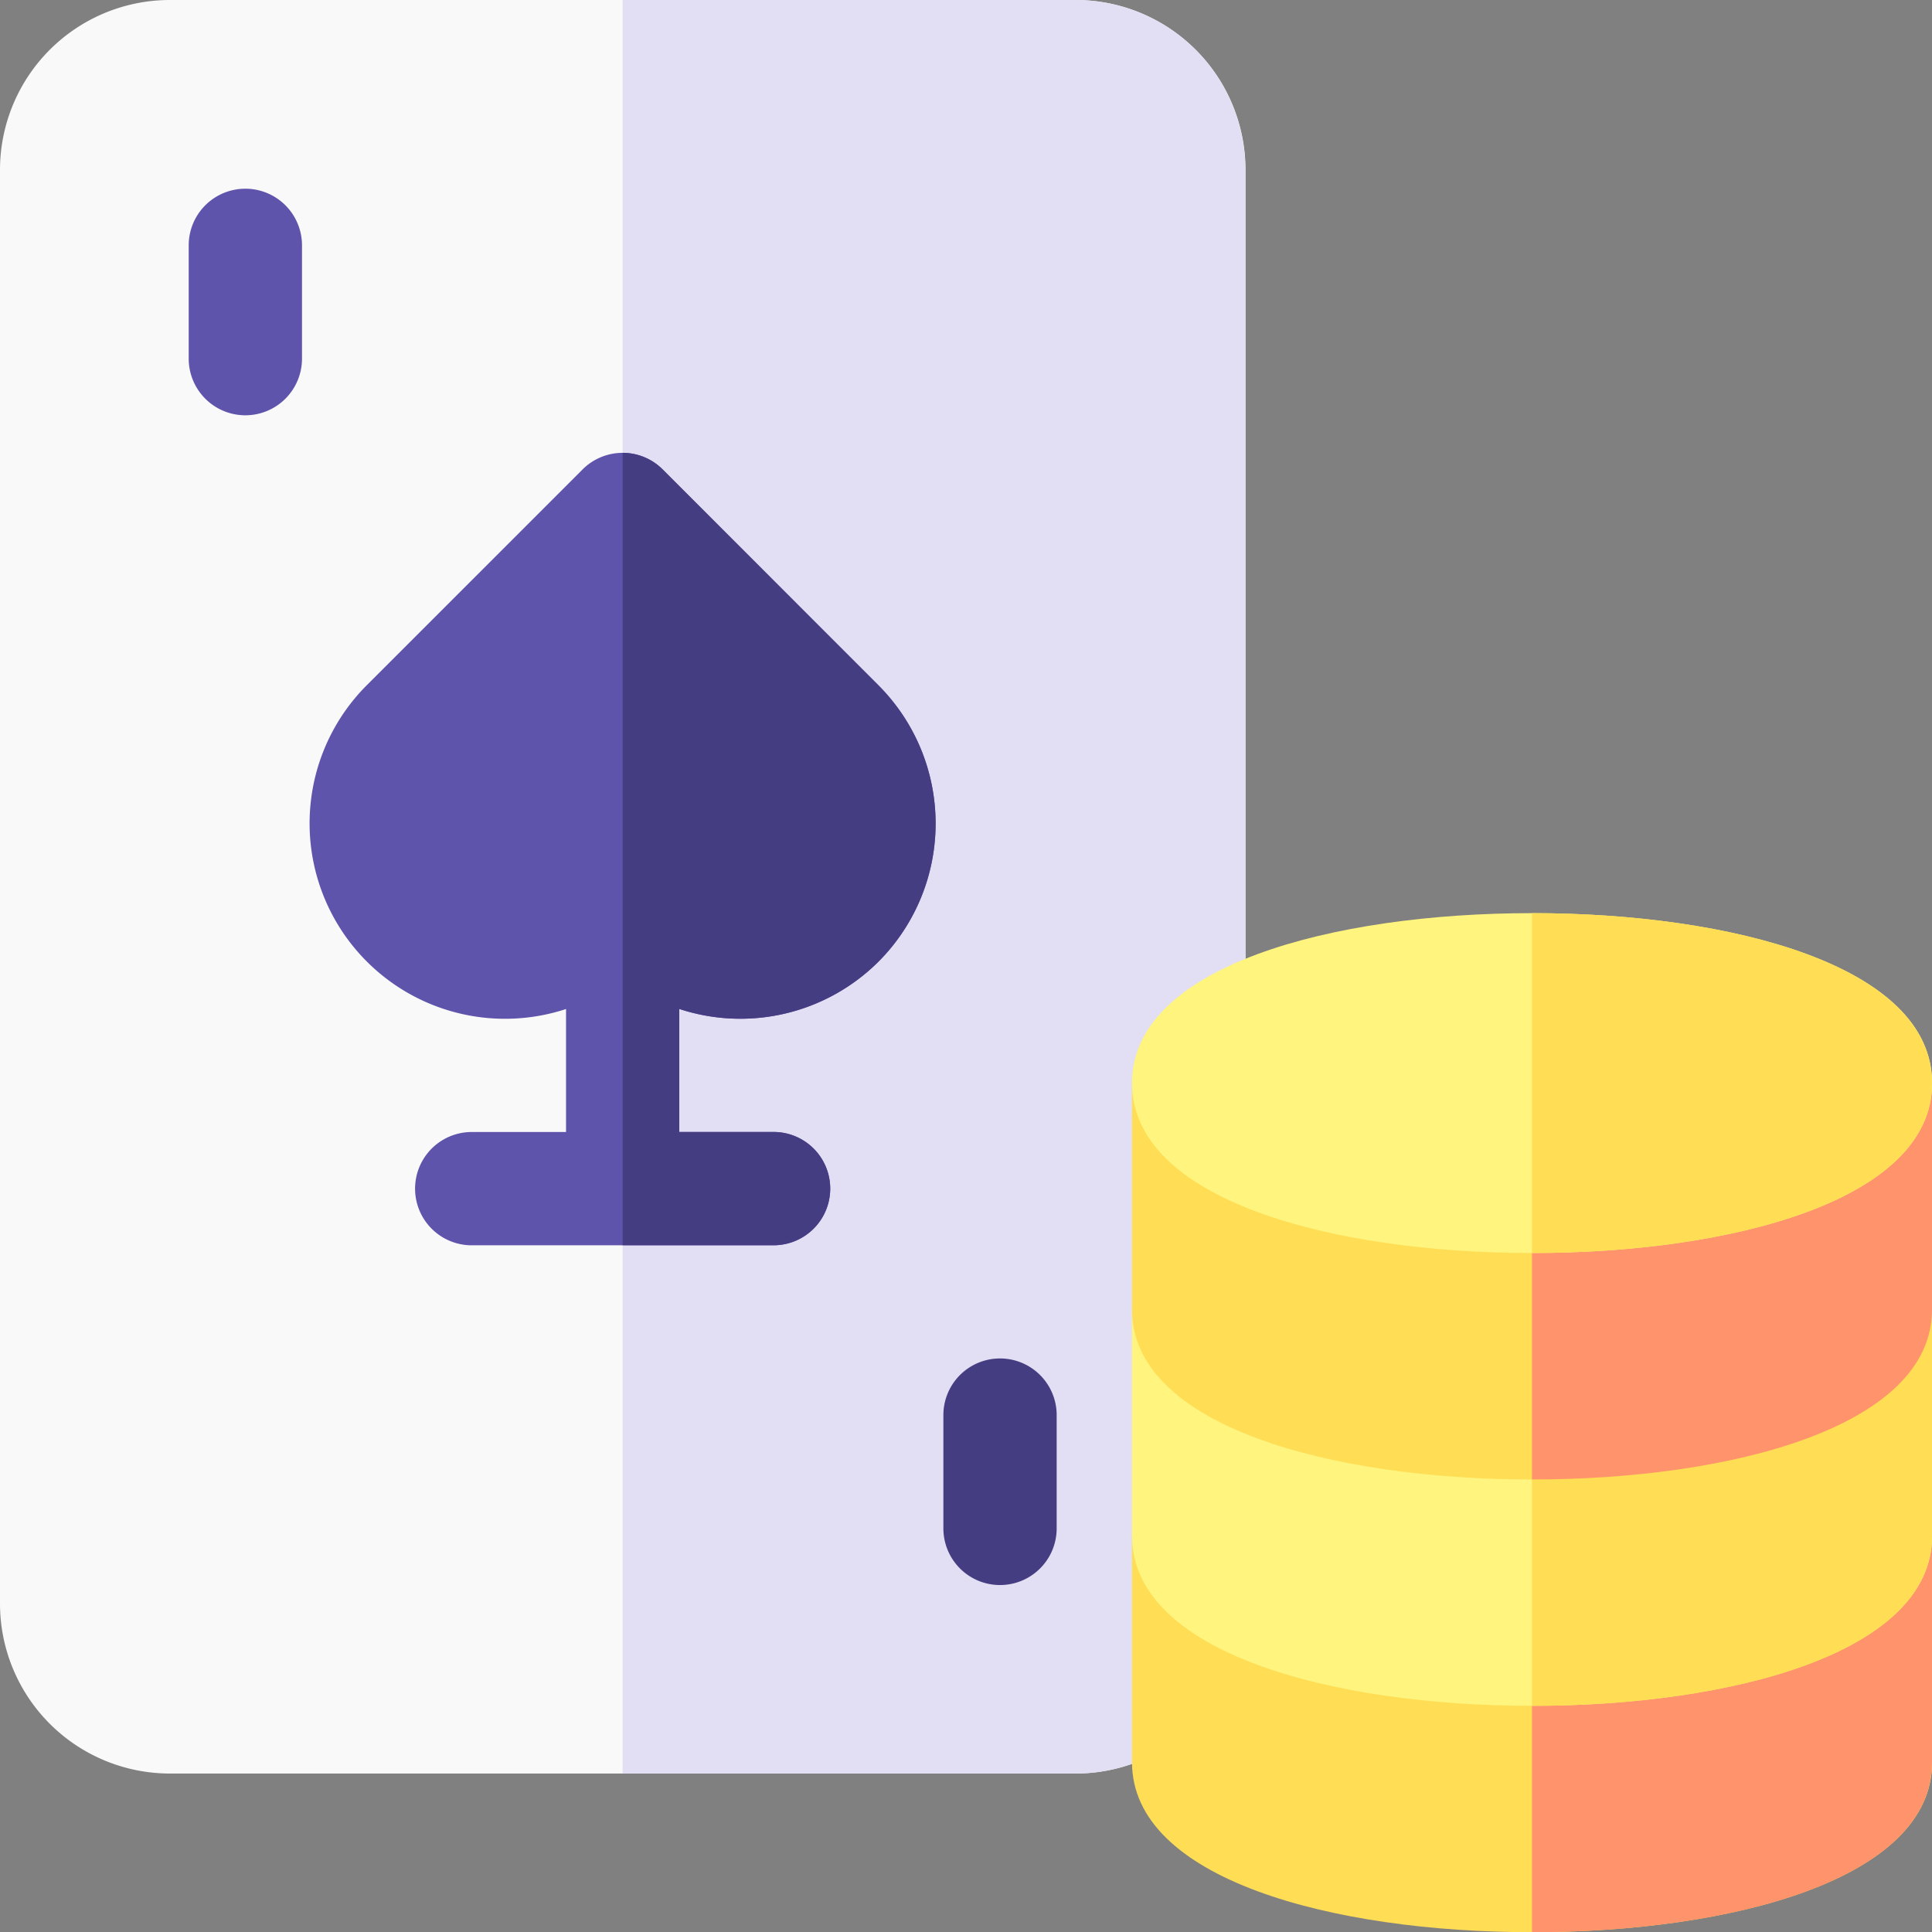
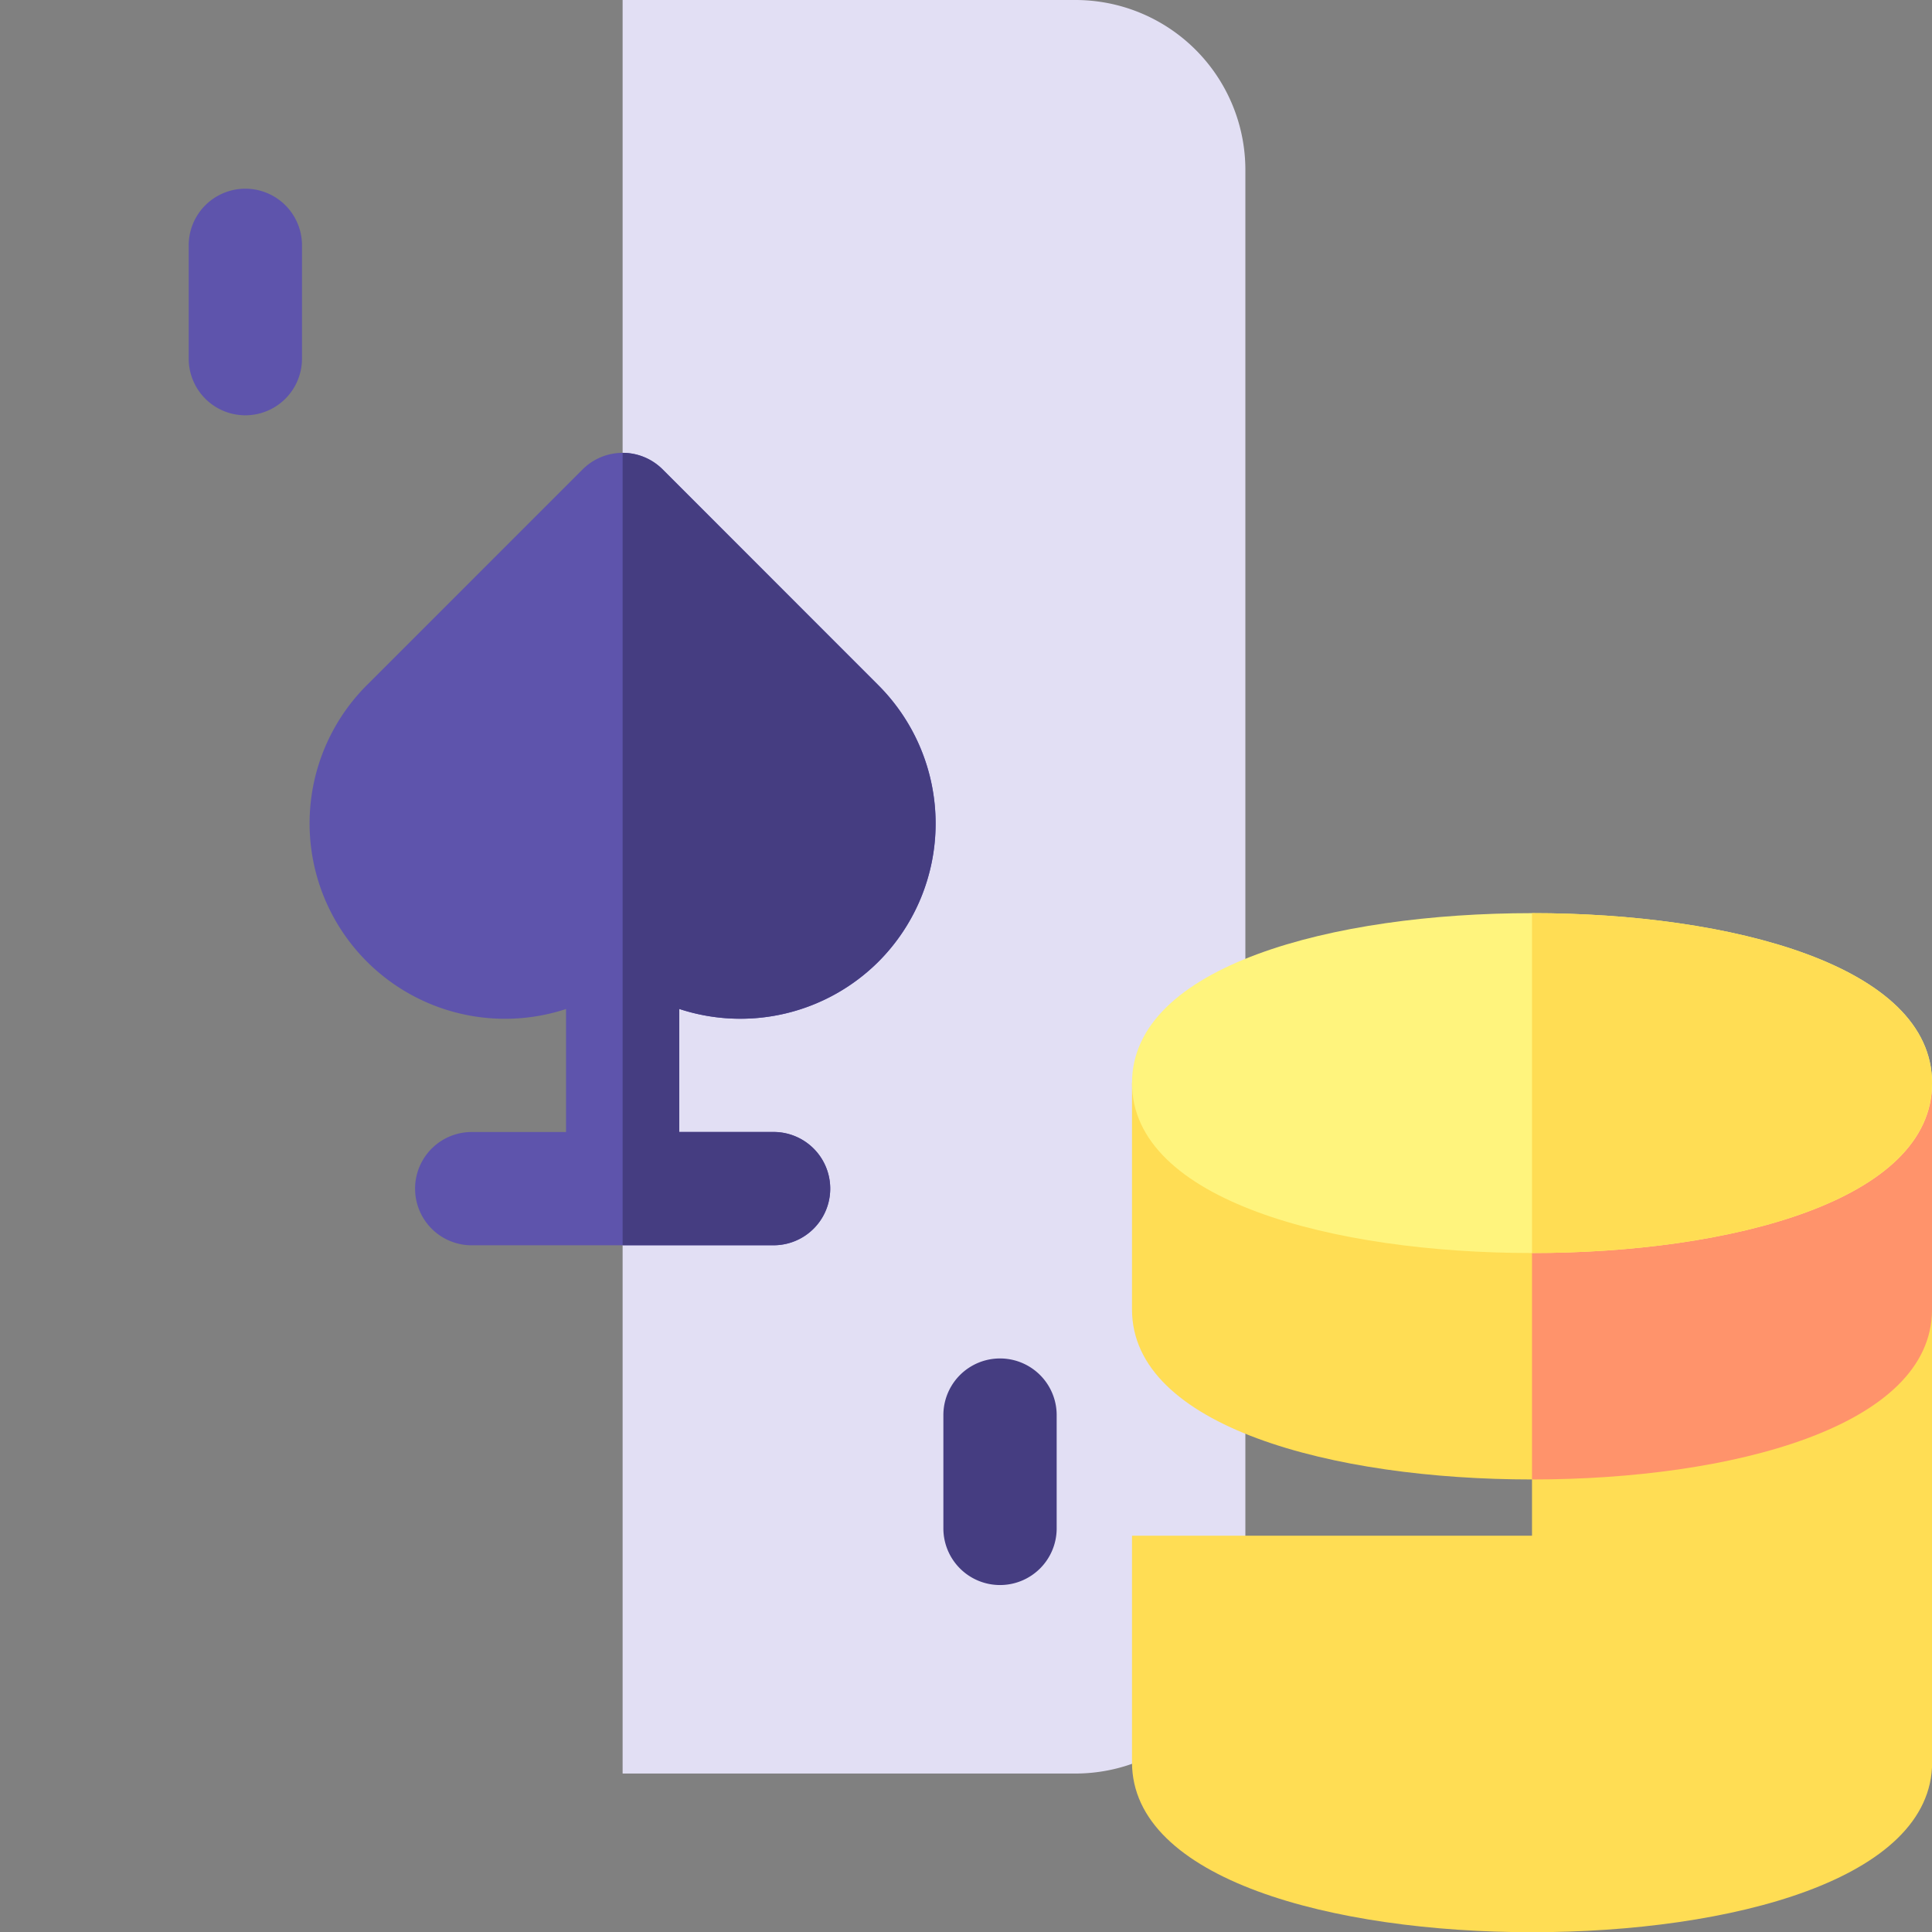
<svg xmlns="http://www.w3.org/2000/svg" id="icon-blackjack" width="27.285" height="27.285" viewBox="0 0 27.285 27.285">
  <rect x="0" y="0" width="27.285" height="27.285" fill="#808080" stroke="none" />
  <g id="Group_69" data-name="Group 69" transform="translate(0 0)">
    <g id="Group_68" data-name="Group 68" transform="translate(0)">
      <g id="Group_63" data-name="Group 63" transform="translate(0 0)">
-         <path id="Path_1116" data-name="Path 1116" d="M15.188,25.047H2.4a2.4,2.4,0,0,1-2.4-2.4V2.4A2.4,2.4,0,0,1,2.4,0h12.79a2.4,2.4,0,0,1,2.4,2.4v20.25A2.4,2.4,0,0,1,15.188,25.047Z" fill="#f9f9f9" />
-       </g>
+         </g>
      <g id="Group_64" data-name="Group 64" transform="translate(8.793 0)">
        <path id="Path_1117" data-name="Path 1117" d="M6.395,0H0V25.047H6.395a2.4,2.4,0,0,0,2.4-2.4V2.4A2.4,2.4,0,0,0,6.395,0Z" transform="translate(0)" fill="#e2dff4" />
      </g>
      <path id="Path_1118" data-name="Path 1118" d="M8.036,7.185a2.762,2.762,0,0,0,0-3.9L4.986.234a.8.8,0,0,0-1.13,0L.807,3.283A2.76,2.76,0,0,0,3.622,7.855V9.592H2.29a.8.8,0,1,0,0,1.6H6.553a.8.8,0,1,0,0-1.6H5.221V7.854a2.762,2.762,0,0,0,2.815-.669Z" transform="translate(4.372 6.395)" fill="#5e54ac" />
      <g id="Group_65" data-name="Group 65" transform="translate(8.793 6.395)">
        <path id="Path_1119" data-name="Path 1119" d="M3.614,7.185a2.762,2.762,0,0,0,0-3.9L.565.234A.8.8,0,0,0,0,0V11.191H2.132a.8.8,0,1,0,0-1.6H.8V7.854A2.762,2.762,0,0,0,3.614,7.185Z" transform="translate(0)" fill="#453d81" />
      </g>
      <g id="Group_66" data-name="Group 66" transform="translate(2.665 2.665)">
        <path id="Path_1120" data-name="Path 1120" d="M.8,3.2A.8.8,0,0,1,0,2.4V.8A.8.8,0,0,1,1.6.8V2.4A.8.8,0,0,1,.8,3.2Z" transform="translate(0 0)" fill="#5e54ac" />
      </g>
      <g id="Group_67" data-name="Group 67" transform="translate(13.323 19.185)">
        <path id="Path_1121" data-name="Path 1121" d="M.8,3.2A.8.8,0,0,1,0,2.4V.8A.8.8,0,0,1,1.6.8V2.4A.8.8,0,0,1,.8,3.2Z" transform="translate(0 0)" fill="#453d81" />
      </g>
    </g>
  </g>
  <g id="Group_78" data-name="Group 78" transform="translate(15.987 12.896)">
    <g id="Group_73" data-name="Group 73" transform="translate(0 5.595)">
      <path id="Path_1122" data-name="Path 1122" d="M0,0V3.2C0,4.854,2.837,5.6,5.649,5.6S11.3,4.854,11.3,3.2V0Z" transform="translate(0 3.197)" fill="#ffdd54" />
      <g id="Group_70" data-name="Group 70" transform="translate(5.649 3.197)">
-         <path id="Path_1123" data-name="Path 1123" d="M0,0V5.6c2.812,0,5.649-.741,5.649-2.4V0Z" transform="translate(0 0)" fill="#ff936b" />
-       </g>
+         </g>
      <g id="Group_71" data-name="Group 71" transform="translate(0 0)">
-         <path id="Path_1124" data-name="Path 1124" d="M0,0V3.2C0,4.854,2.837,5.6,5.649,5.6S11.3,4.854,11.3,3.2V0Z" fill="#fff47d" />
-       </g>
+         </g>
      <g id="Group_72" data-name="Group 72" transform="translate(5.649 0)">
        <path id="Path_1125" data-name="Path 1125" d="M0,0V5.6c2.812,0,5.649-.741,5.649-2.4V0Z" transform="translate(0)" fill="#ffdd54" />
      </g>
    </g>
    <path id="Path_1126" data-name="Path 1126" d="M0,0V3.2C0,4.854,2.837,5.6,5.649,5.6S11.3,4.854,11.3,3.2V0Z" transform="translate(0 2.398)" fill="#ffdd54" />
    <g id="Group_74" data-name="Group 74" transform="translate(5.649 2.398)">
-       <path id="Path_1127" data-name="Path 1127" d="M0,0V5.6c2.812,0,5.649-.741,5.649-2.4V0Z" transform="translate(0 0)" fill="#ff936b" />
+       <path id="Path_1127" data-name="Path 1127" d="M0,0V5.6c2.812,0,5.649-.741,5.649-2.4V0" transform="translate(0 0)" fill="#ff936b" />
    </g>
    <g id="Group_76" data-name="Group 76" transform="translate(0 0)">
      <g id="Group_75" data-name="Group 75" transform="translate(0)">
        <path id="Path_1128" data-name="Path 1128" d="M5.649,4.8C2.837,4.8,0,4.055,0,2.4S2.837,0,5.649,0,11.3.741,11.3,2.4,8.461,4.8,5.649,4.8Z" fill="#fff47d" />
      </g>
    </g>
    <g id="Group_77" data-name="Group 77" transform="translate(5.649 0)">
      <path id="Path_1129" data-name="Path 1129" d="M0,0V4.8c2.812,0,5.649-.741,5.649-2.4S2.812,0,0,0Z" transform="translate(0)" fill="#ffdd54" />
    </g>
  </g>
</svg>